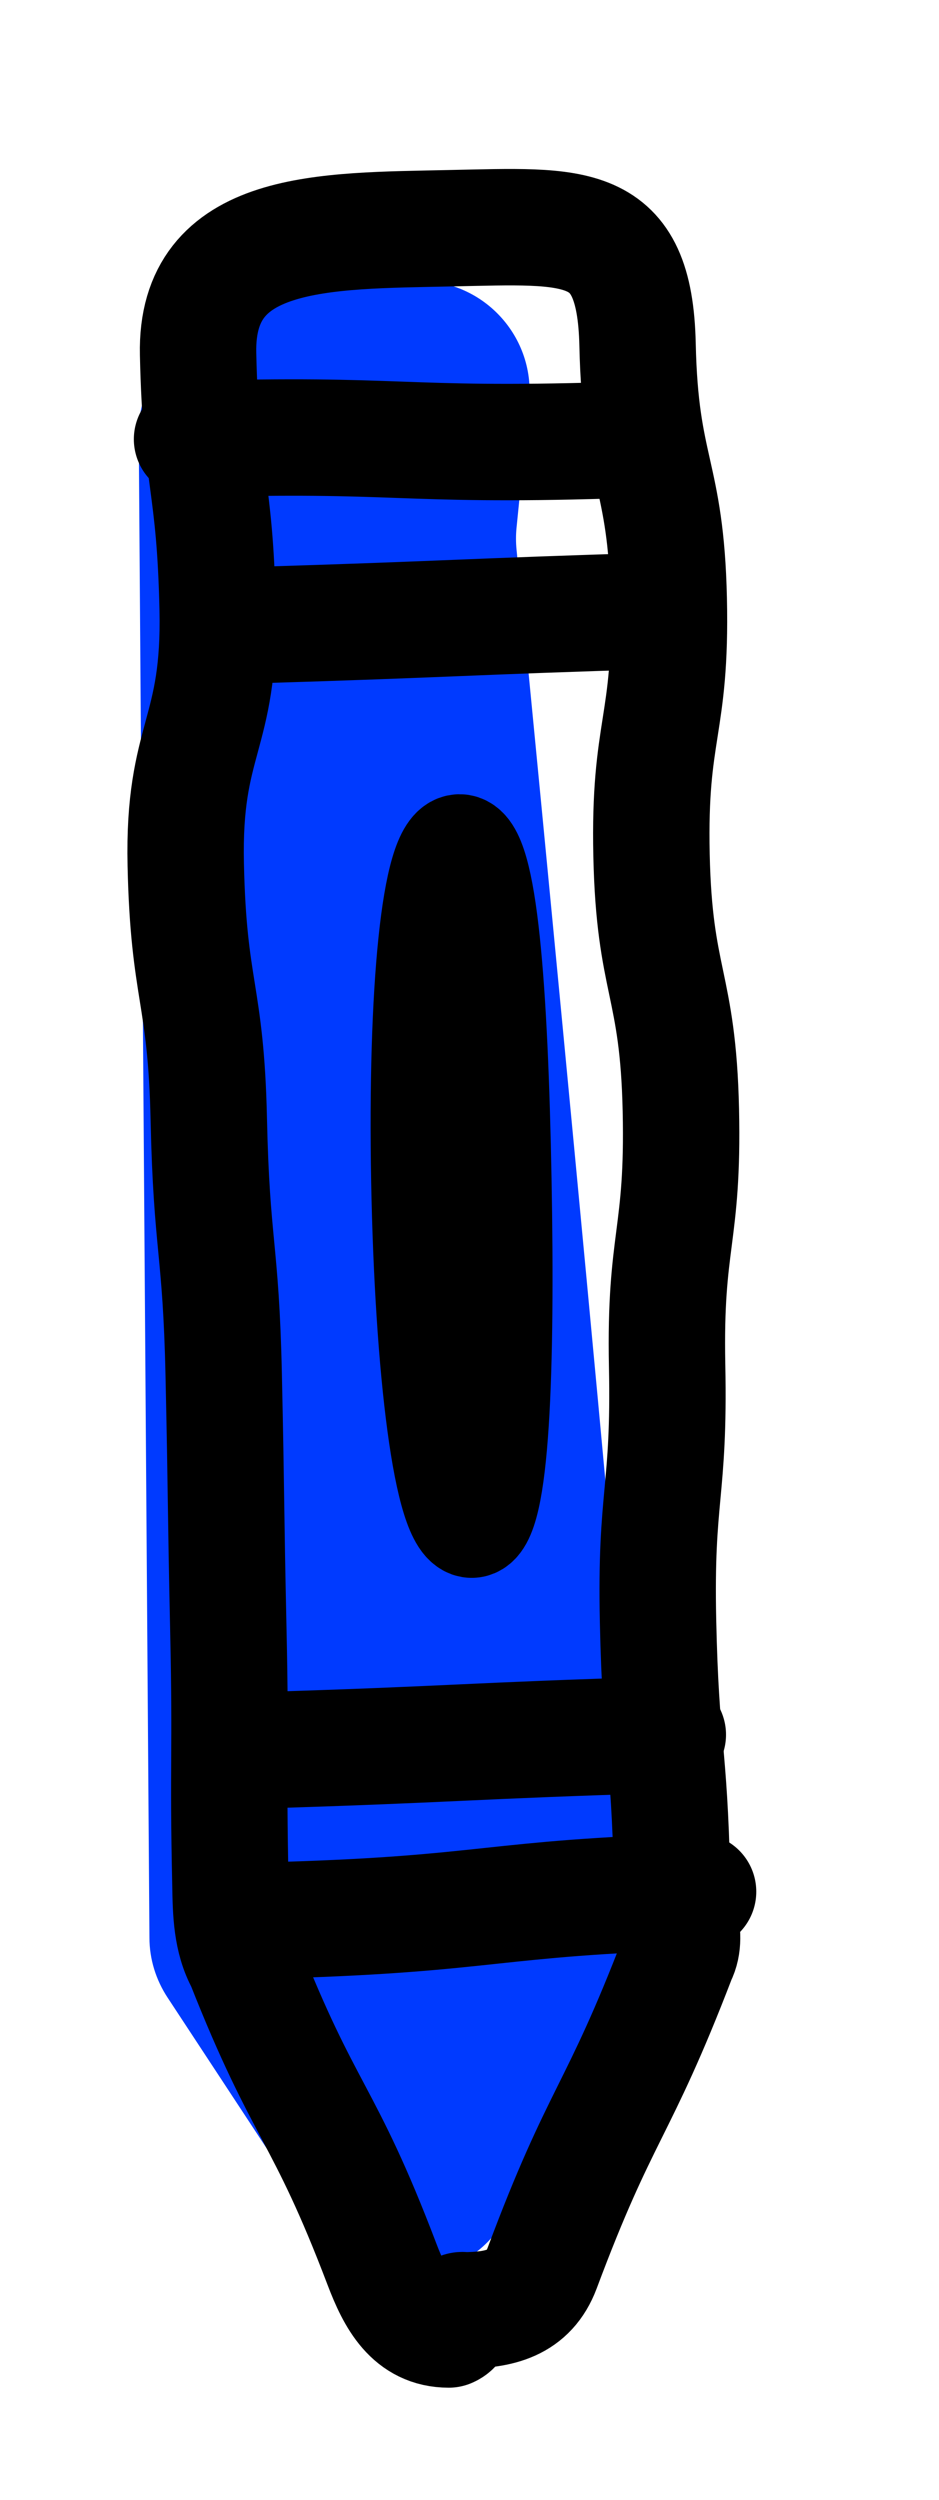
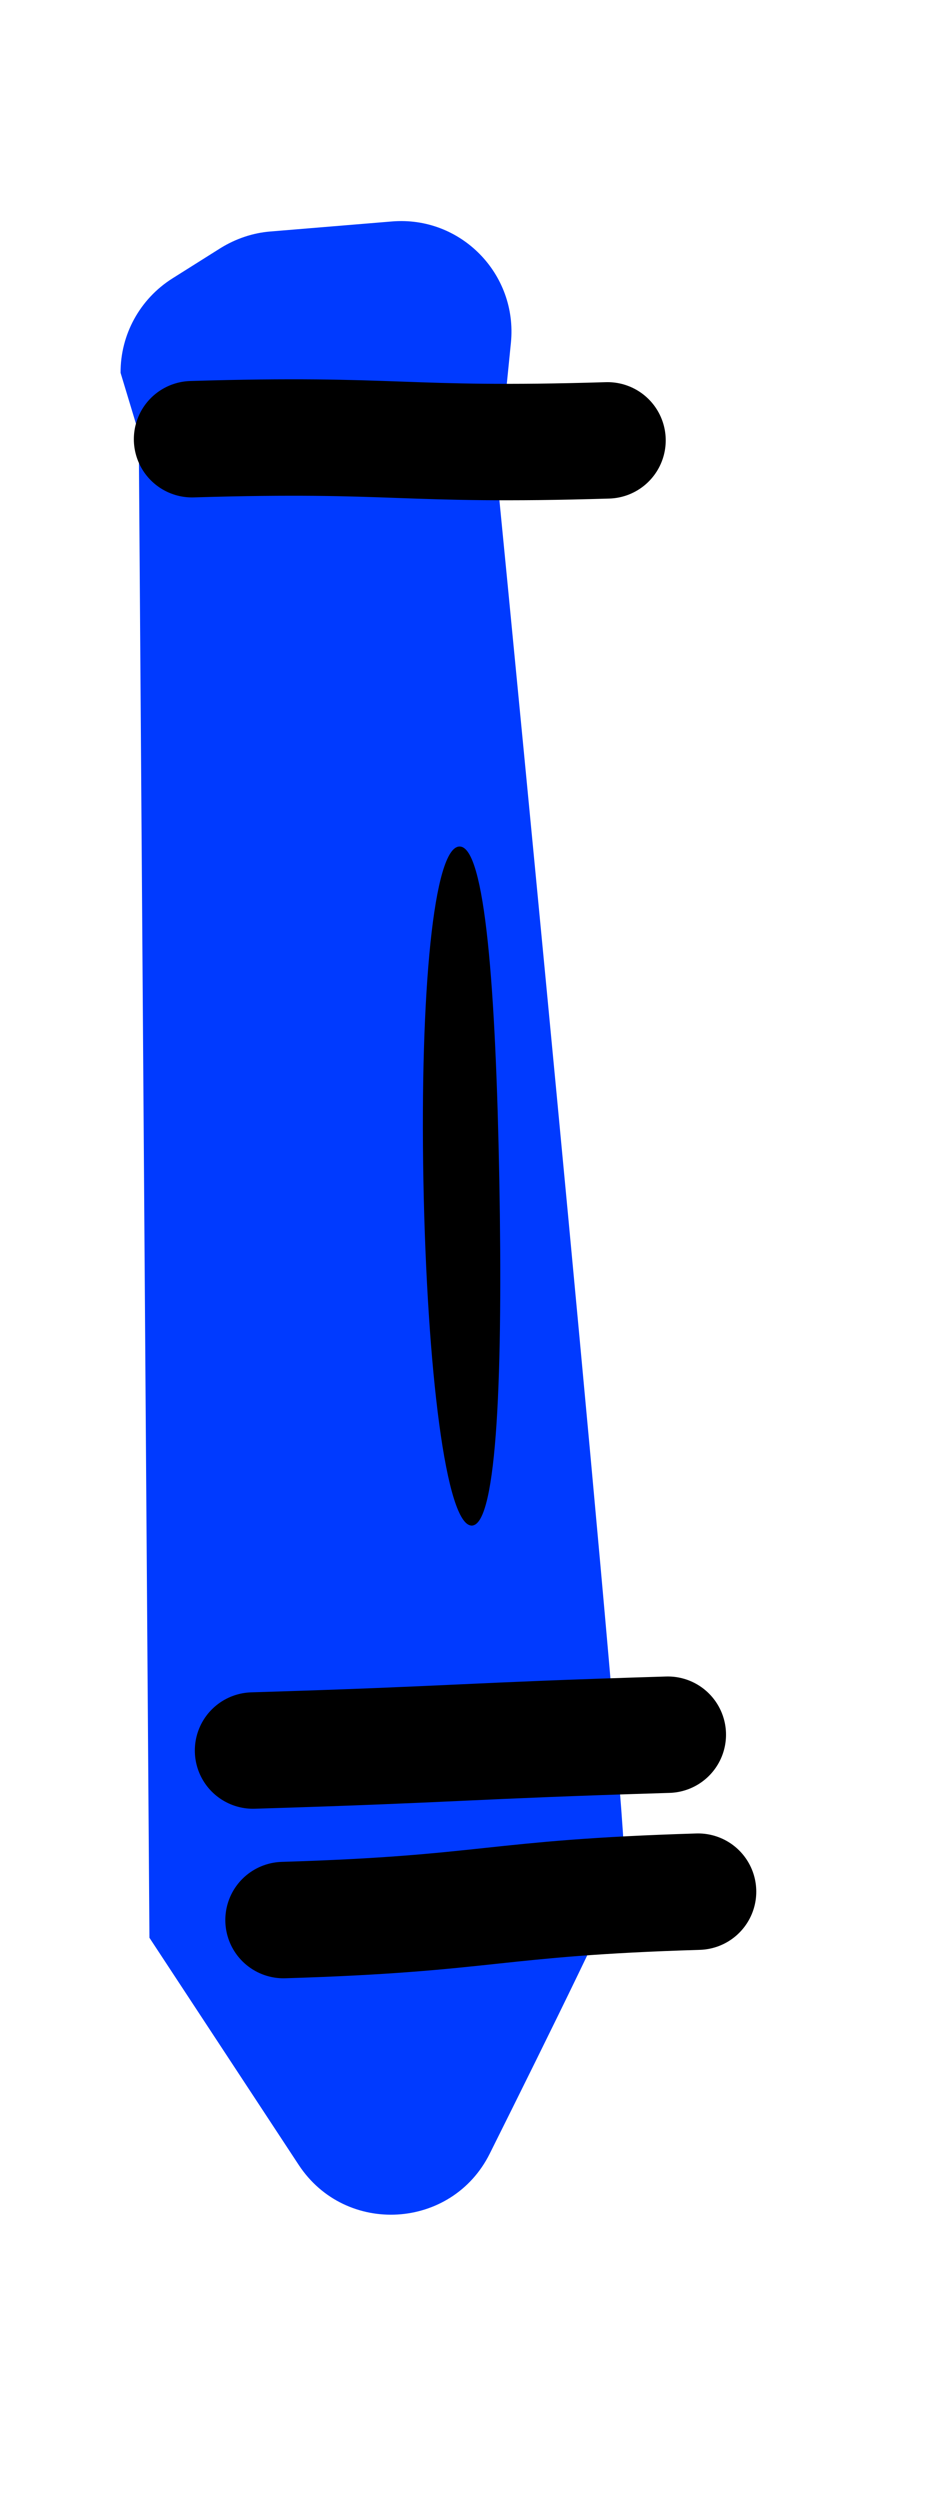
<svg xmlns="http://www.w3.org/2000/svg" id="Layer_1" version="1.1" viewBox="0 0 40.34 107.36">
  <defs>
    <style>
      .st0 {
        stroke-width: 4.49px;
      }

      .st0, .st1 {
        fill: none;
        stroke: #000;
        stroke-linecap: round;
        stroke-linejoin: round;
      }

      .st1 {
        stroke-width: 5px;
      }

      .st2 {
        fill: #003aff;
      }
    </style>
  </defs>
-   <path class="st2" d="M5.96,18.59l.46,64.62c0,.92.28,1.81.78,2.57l6.41,9.75c2.01,3.06,6.58,2.79,8.21-.48,2.6-5.21,5.64-11.39,5.79-12.1.25-1.19-4.88-53.88-5.42-59.36-.03-.31-.03-.61,0-.92l.54-5.39c.29-2.95-2.16-5.45-5.12-5.2l-5.21.43c-.76.06-1.49.31-2.14.71l-2.08,1.31c-1.39.88-2.23,2.41-2.22,4.05Z" />
-   <path class="st1" d="M19.86,99.21c1.62,0,2.86-.3,3.43-1.81,2.55-6.82,3.22-6.56,5.83-13.36.52-1.02-.23-2.33-.25-3.47-.12-5.48-.48-5.47-.6-10.95s.5-5.49.39-10.97.71-5.5.59-10.98-1.14-5.46-1.26-10.94.86-5.5.74-10.99-1.22-5.46-1.34-10.94c-.12-5.42-2.62-5.11-8.04-5-5.42.12-10.96-.02-10.84,5.4.12,5.48.72,5.46.84,10.94s-1.49,5.51-1.37,10.99.87,5.46.99,10.94.52,5.47.64,10.95.08,5.48.2,10.97-.03,5.49.09,10.97c.02,1.14.04,2.3.59,3.3,2.61,6.62,3.39,6.32,5.92,12.97.57,1.5,1.27,2.8,2.87,2.8.48-.2.28-.83.58-.83Z" />
-   <path class="st1" d="M10.75,26.85c8.91-.27,8.91-.36,17.83-.63" />
+   <path class="st2" d="M5.96,18.59l.46,64.62l6.41,9.75c2.01,3.06,6.58,2.79,8.21-.48,2.6-5.21,5.64-11.39,5.79-12.1.25-1.19-4.88-53.88-5.42-59.36-.03-.31-.03-.61,0-.92l.54-5.39c.29-2.95-2.16-5.45-5.12-5.2l-5.21.43c-.76.06-1.49.31-2.14.71l-2.08,1.31c-1.39.88-2.23,2.41-2.22,4.05Z" />
  <path class="st1" d="M10.87,75.17c8.91-.27,8.91-.41,17.82-.68" />
  <g>
    <path d="M18.19,50.7c.15,8.11.97,14.83,2.08,14.81s1.33-6.76,1.18-14.87c-.15-8.11-.6-14.31-1.71-14.29s-1.7,6.24-1.55,14.35Z" />
-     <path class="st0" d="M18.19,50.7c.15,8.11.97,14.83,2.08,14.81s1.33-6.76,1.18-14.87c-.15-8.11-.6-14.31-1.71-14.29s-1.7,6.24-1.55,14.35Z" />
  </g>
  <path class="st1" d="M12.18,82.45c8.91-.27,8.89-.95,17.81-1.22" />
  <path class="st1" d="M8.25,18.86c8.91-.27,8.93.32,17.85.05" />
</svg>